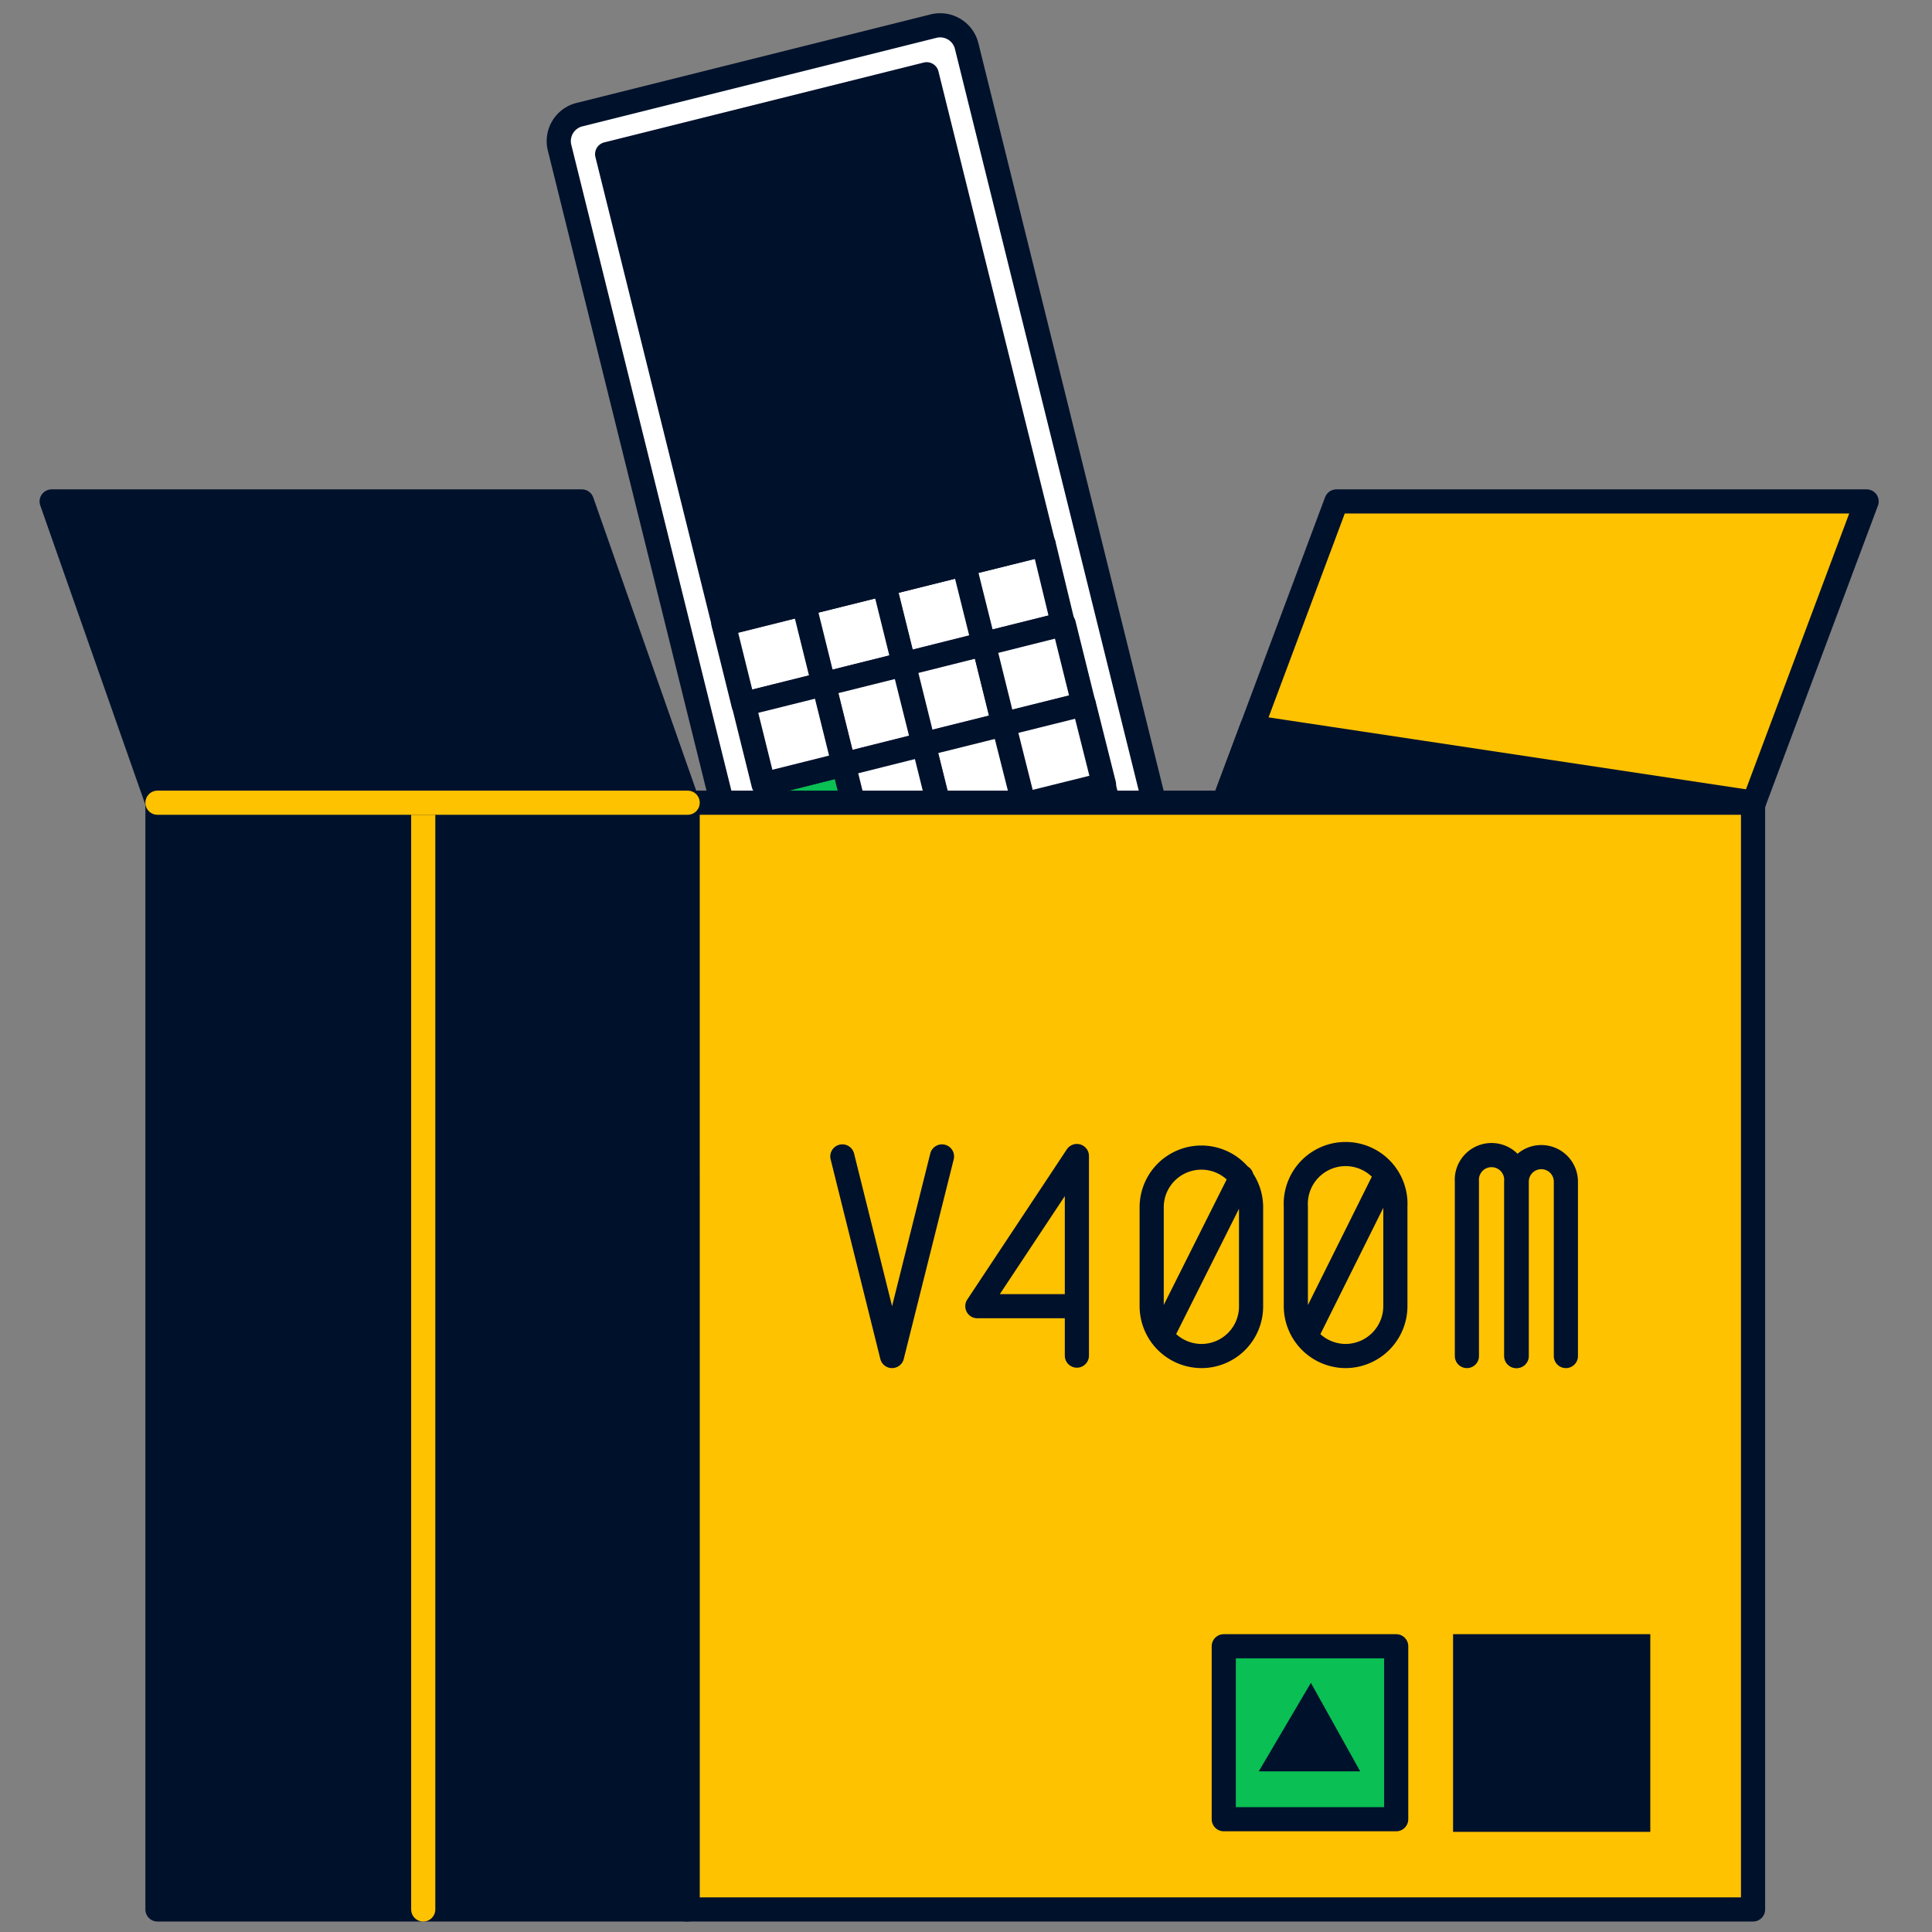
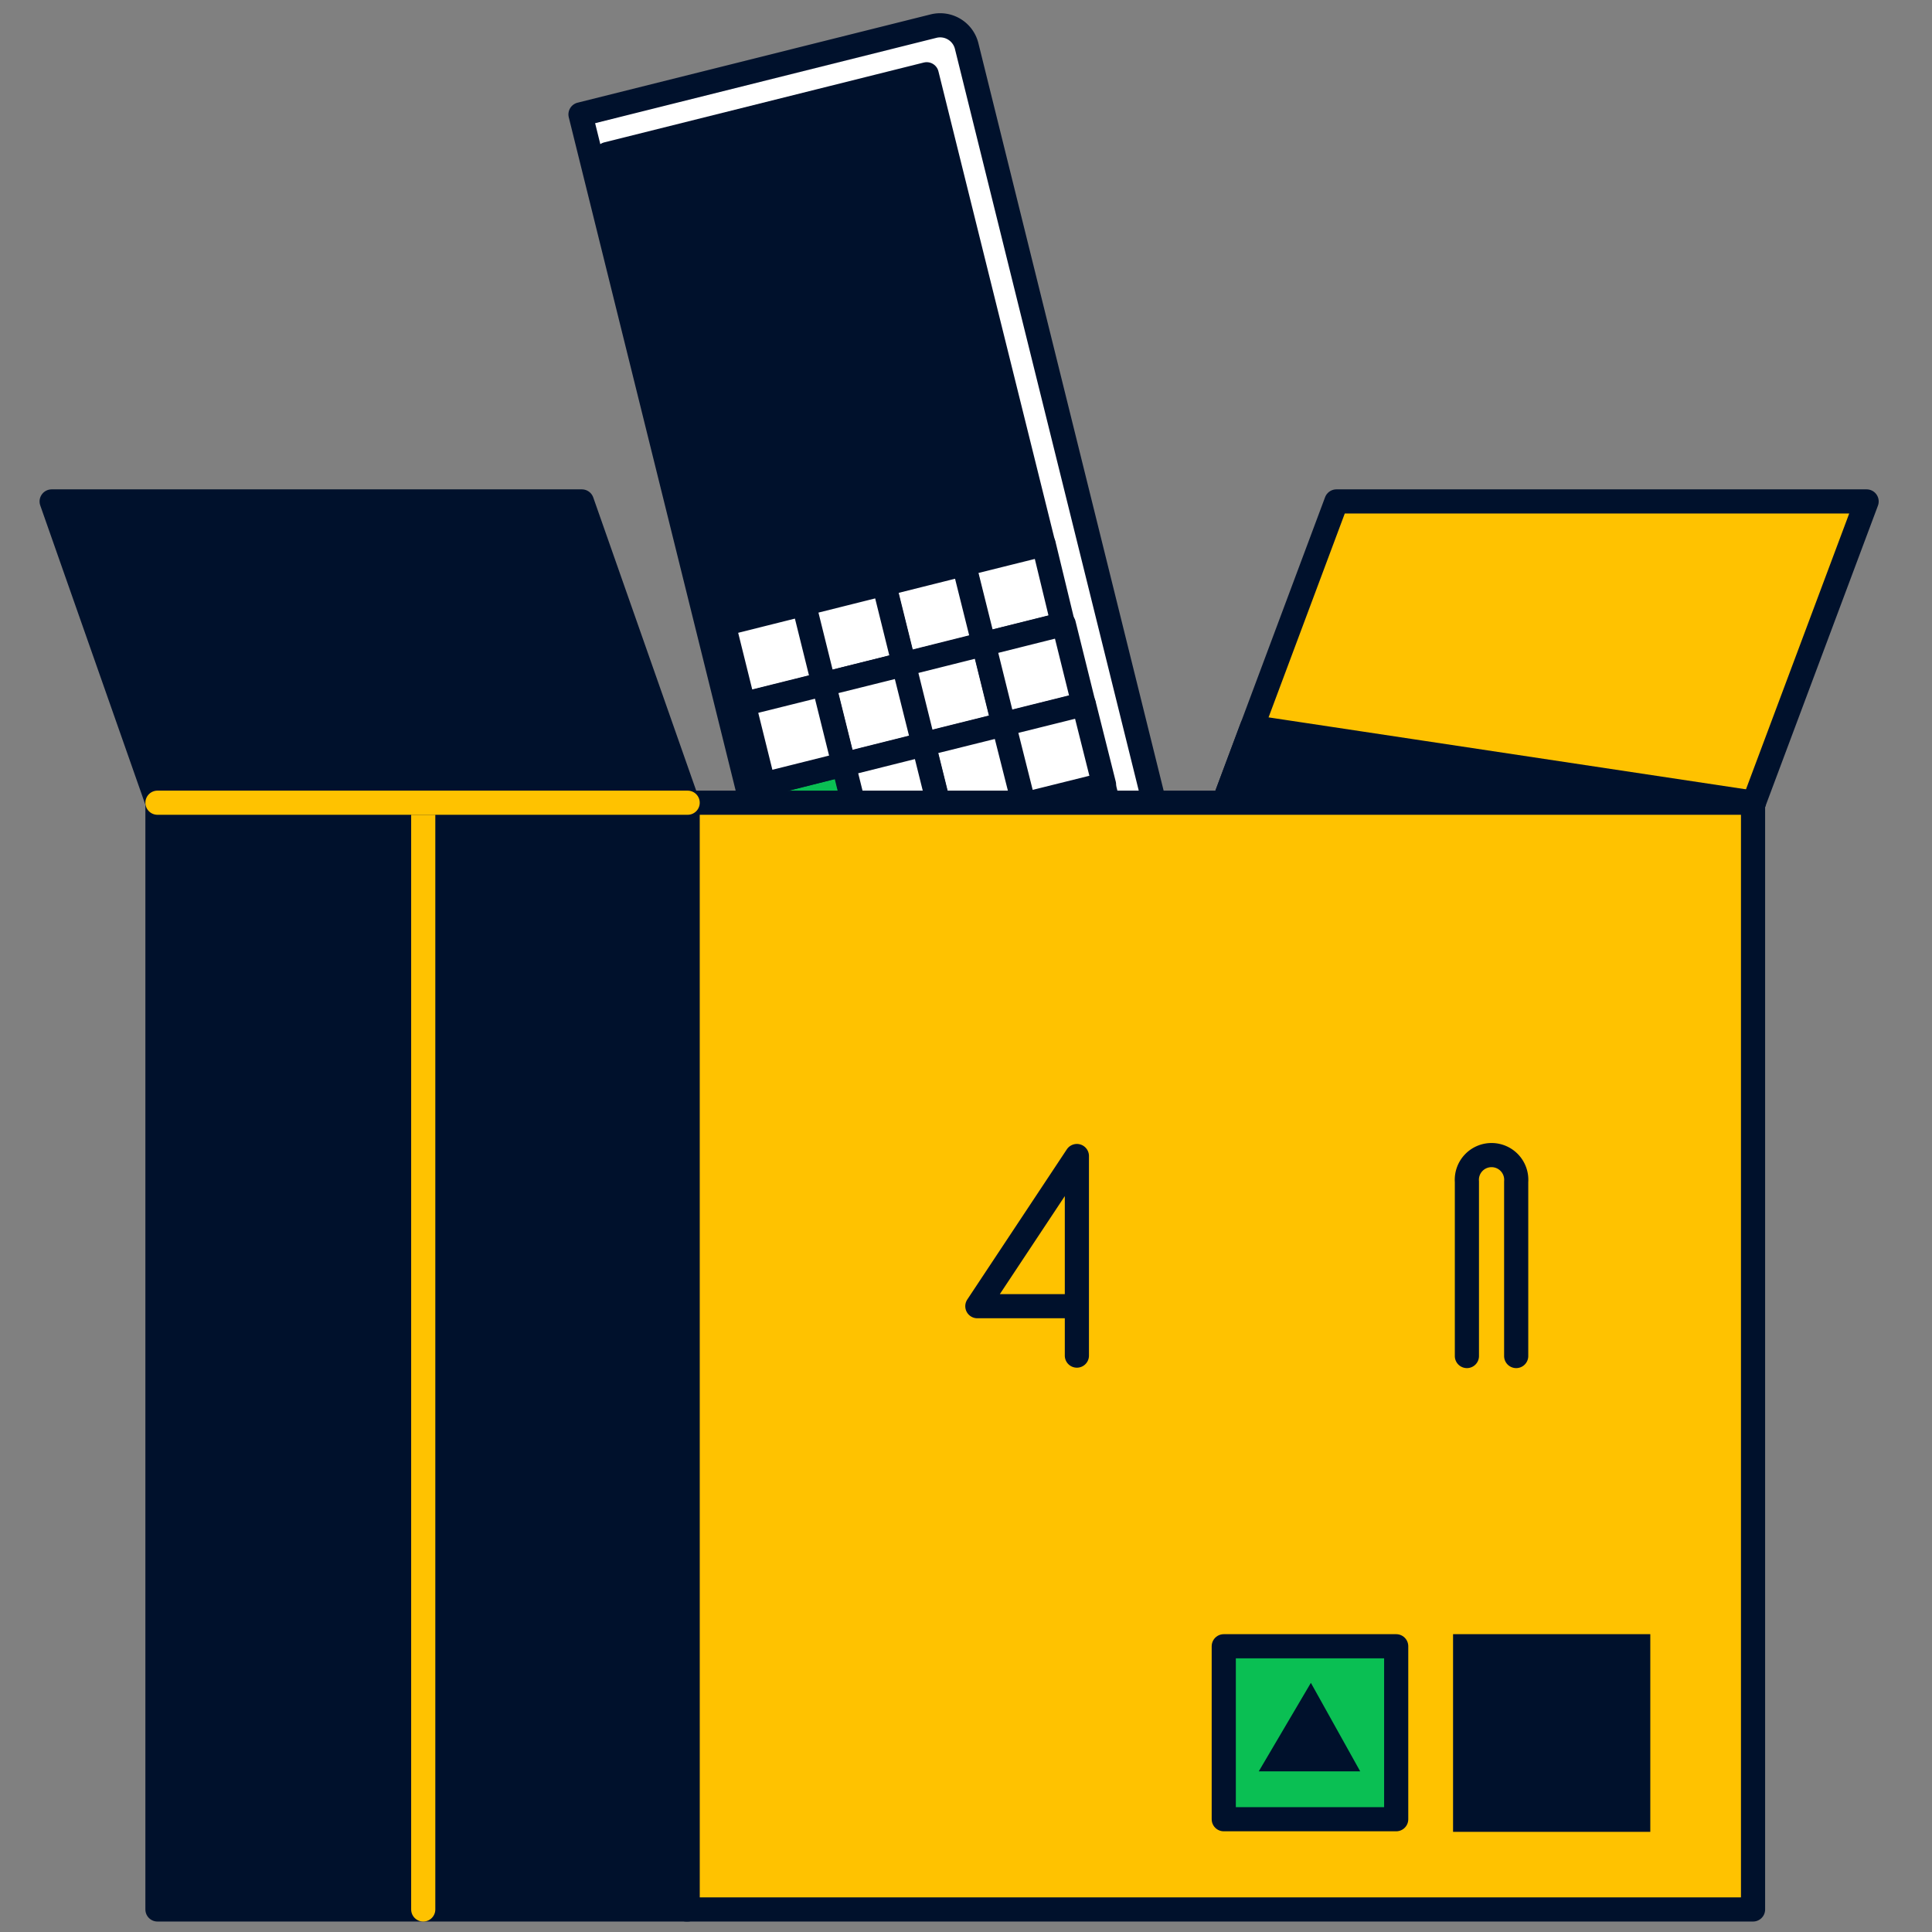
<svg xmlns="http://www.w3.org/2000/svg" fill="none" viewBox="0 0 120 120">
  <rect x="0" y="0" width="120" height="120" fill="#808080" stroke="none" />
-   <path fill="#fff" stroke="#00112C" stroke-linecap="round" stroke-linejoin="round" stroke-width="1.5" d="m49.598 61.713 21.936-5.487a1.695 1.695 0 0 0 1.22-2.069L60.036 2.841a1.696 1.696 0 0 0-2.044-1.221L36.056 7.106a1.696 1.696 0 0 0-1.289 2.111l12.72 51.317a1.696 1.696 0 0 0 2.11 1.178" />
+   <path fill="#fff" stroke="#00112C" stroke-linecap="round" stroke-linejoin="round" stroke-width="1.5" d="m49.598 61.713 21.936-5.487a1.695 1.695 0 0 0 1.22-2.069L60.036 2.841a1.696 1.696 0 0 0-2.044-1.221L36.056 7.106l12.72 51.317a1.696 1.696 0 0 0 2.11 1.178" />
  <path fill="#fff" stroke="#00112C" stroke-linecap="round" stroke-linejoin="round" stroke-width="1.5" d="m64.826 33.807-4.977 1.238 1.204 4.977 4.977-1.237z" />
  <path fill="#fff" stroke="#00112C" stroke-linecap="round" stroke-linejoin="round" stroke-width="1.5" d="m59.866 35.037-4.977 1.246 1.246 4.994 4.977-1.246z" />
  <path fill="#fff" stroke="#00112C" stroke-linecap="round" stroke-linejoin="round" stroke-width="1.5" d="m54.906 36.258-4.978 1.246 1.238 4.995 4.978-1.247zM49.92 37.513l-4.978 1.246 1.238 4.994 4.978-1.246z" />
  <path fill="#fff" stroke="#00112C" stroke-linecap="round" stroke-linejoin="round" stroke-width="1.5" d="m56.127 41.269-4.978 1.238 1.247 4.994 4.977-1.246zM61.112 40.006l-4.977 1.246 1.238 4.994L62.35 45z" />
  <path fill="#0ABF53" stroke="#00112C" stroke-linecap="round" stroke-linejoin="round" stroke-width="1.5" d="m52.421 47.476-4.935 1.246 2.476 9.955 4.969-1.238z" />
  <path fill="#fff" stroke="#00112C" stroke-linecap="round" stroke-linejoin="round" stroke-width="1.5" d="m58.62 51.215-4.978 1.246 1.238 4.995 4.977-1.247zM63.597 49.96l-4.977 1.247 1.238 4.994 4.977-1.246z" />
  <path fill="#fff" stroke="#00112C" stroke-linecap="round" stroke-linejoin="round" stroke-width="1.5" d="m68.54 48.74-4.943 1.246 1.204 5.02 4.977-1.247zM66.073 38.759l-4.977 1.246L62.333 45l4.978-1.247z" />
  <path fill="#fff" stroke="#00112C" stroke-linecap="round" stroke-linejoin="round" stroke-width="1.5" d="m67.32 43.736-4.978 1.238 1.255 4.995 4.977-1.238zM51.166 42.49l-4.977 1.238 1.238 4.994 4.977-1.246zM62.334 44.991l-4.978 1.238 1.238 4.995 5.003-1.238z" />
  <path fill="#fff" stroke="#00112C" stroke-linecap="round" stroke-linejoin="round" stroke-width="1.5" d="m57.373 46.238-4.977 1.246 1.238 4.978 4.977-1.247z" />
-   <path stroke="#00112C" stroke-linecap="round" stroke-linejoin="round" stroke-width="1.5" d="m64.818 33.807-19.876 4.935" />
  <path fill="#00112C" stroke="#00112C" stroke-linecap="round" stroke-linejoin="round" stroke-width="1.5" d="m44.943 38.7 19.85-4.96L57.56 4.612l-19.85 4.96z" />
  <path fill="#FFC200" stroke="#00112C" stroke-linecap="round" stroke-linejoin="round" stroke-width="1.5" d="M83.006 31.145h32.933l-7.004 18.714H76.01z" />
  <path fill="#00112C" stroke="#00112C" stroke-linecap="round" stroke-linejoin="round" stroke-width="1.5" d="m108.935 49.858-31.17-4.697-1.755 4.697z" />
  <path fill="#FFC200" stroke="#00112C" stroke-linecap="round" stroke-linejoin="round" stroke-width="1.5" d="M108.885 49.858H42.628V118.6h66.257z" />
  <path fill="#00112C" stroke="#00112C" stroke-linecap="round" stroke-linejoin="round" stroke-width="1.5" d="M42.712 49.858H9.78V118.6h32.933z" />
  <path stroke="#FFC200" stroke-linecap="round" stroke-linejoin="round" stroke-width="1.5" d="M26.288 49.858V118.6" />
  <path fill="#00112C" stroke="#00112C" stroke-linecap="round" stroke-linejoin="round" stroke-width="1.5" d="M3.208 31.145H36.14l6.571 18.714H9.78z" />
  <path stroke="#FFC200" stroke-linecap="round" stroke-linejoin="round" stroke-width="1.5" d="M42.712 49.858H9.78" />
  <path fill="#0ABF53" stroke="#00112C" stroke-linecap="round" stroke-linejoin="round" stroke-width="1.5" d="M86.72 102.252H76.01v10.743h10.71z" />
  <path fill="#00112C" stroke="#00112C" stroke-miterlimit="10" stroke-width="1.5" d="M101.753 110.867v2.162H91.002v-10.777h10.751zM81.403 106.033l-1.908 3.24h3.714z" />
  <path stroke="#00112C" stroke-linecap="round" stroke-linejoin="round" stroke-width="1.5" d="M66.887 81.13h-6.182l6.182-9.327v12.396M94.173 84.225V73.397a1.535 1.535 0 1 0-3.061 0v10.828" />
-   <path stroke="#00112C" stroke-linecap="round" stroke-linejoin="round" stroke-width="1.5" d="M97.26 84.225V73.397a1.526 1.526 0 0 0-3.053 0v10.828M74.62 84.225a3.103 3.103 0 0 1-3.087-3.095v-6.198a3.087 3.087 0 0 1 6.173 0v6.198a3.08 3.08 0 0 1-3.086 3.095M72.152 82.987l4.96-9.895M83.574 84.225a3.104 3.104 0 0 1-3.087-3.095v-6.198a3.095 3.095 0 1 1 6.182 0v6.198a3.103 3.103 0 0 1-3.095 3.095M81.115 82.987l4.926-9.895M52.32 71.828l3.086 12.397 3.103-12.397" />
</svg>